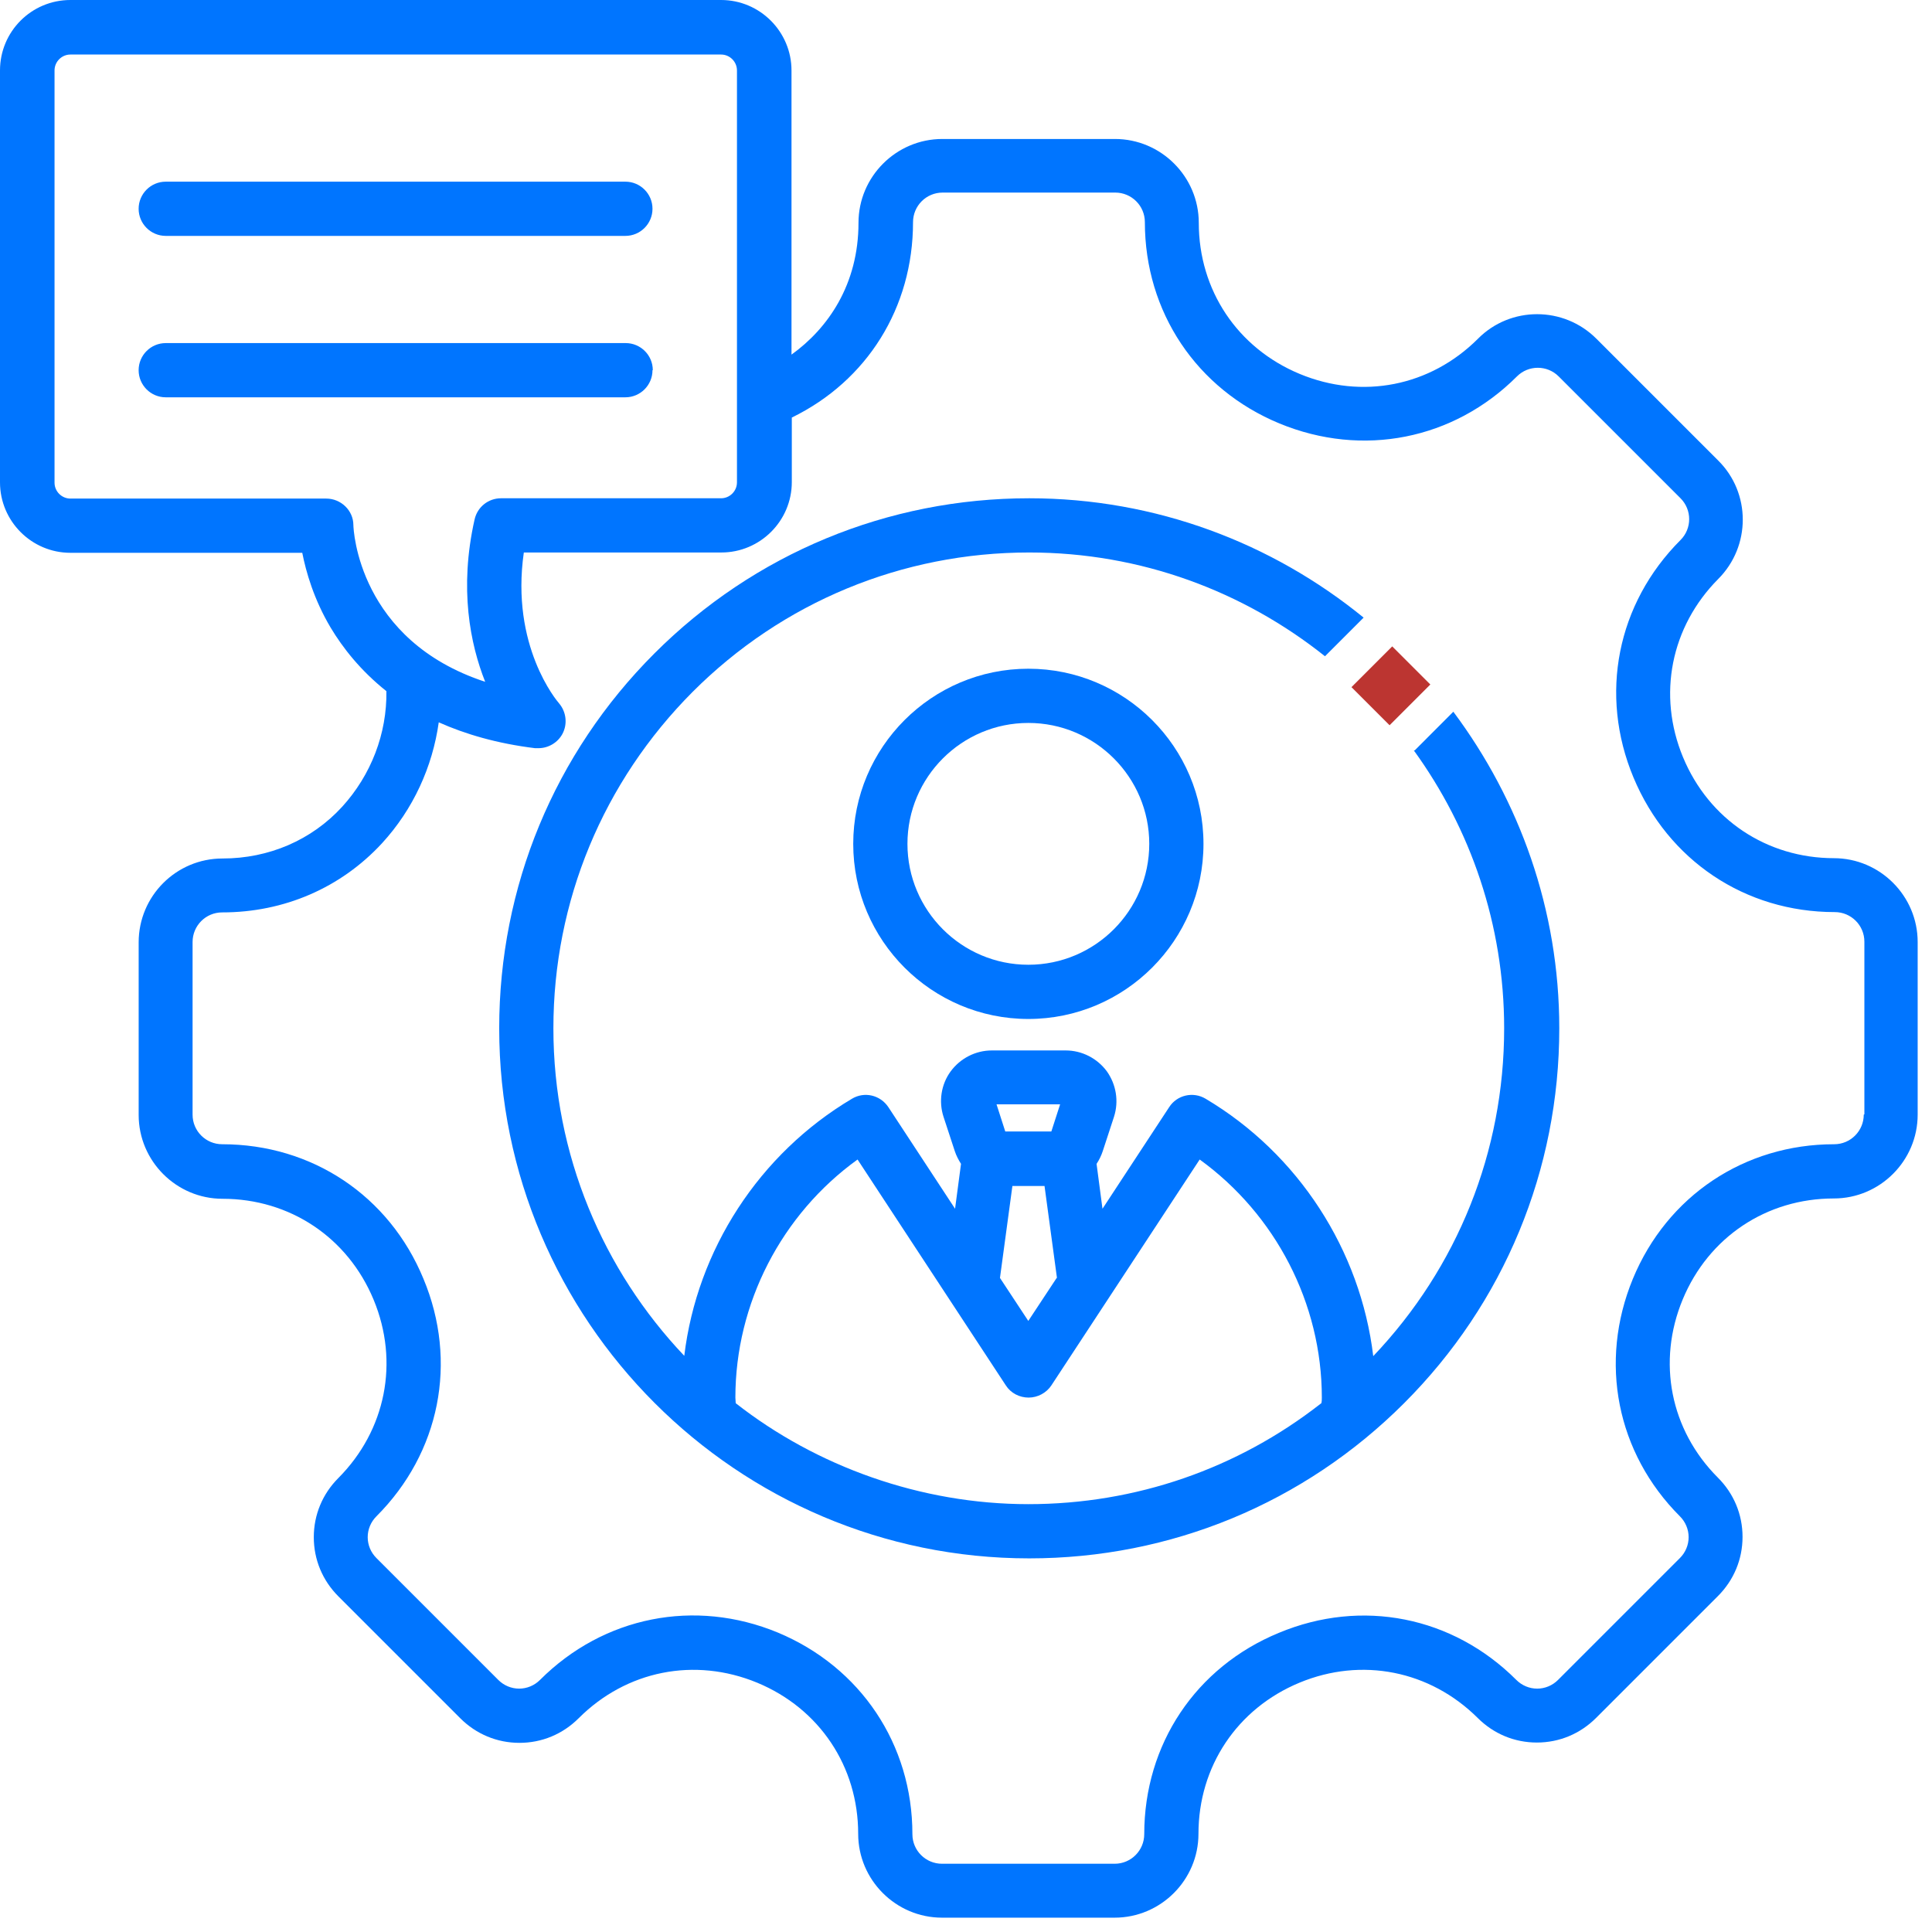
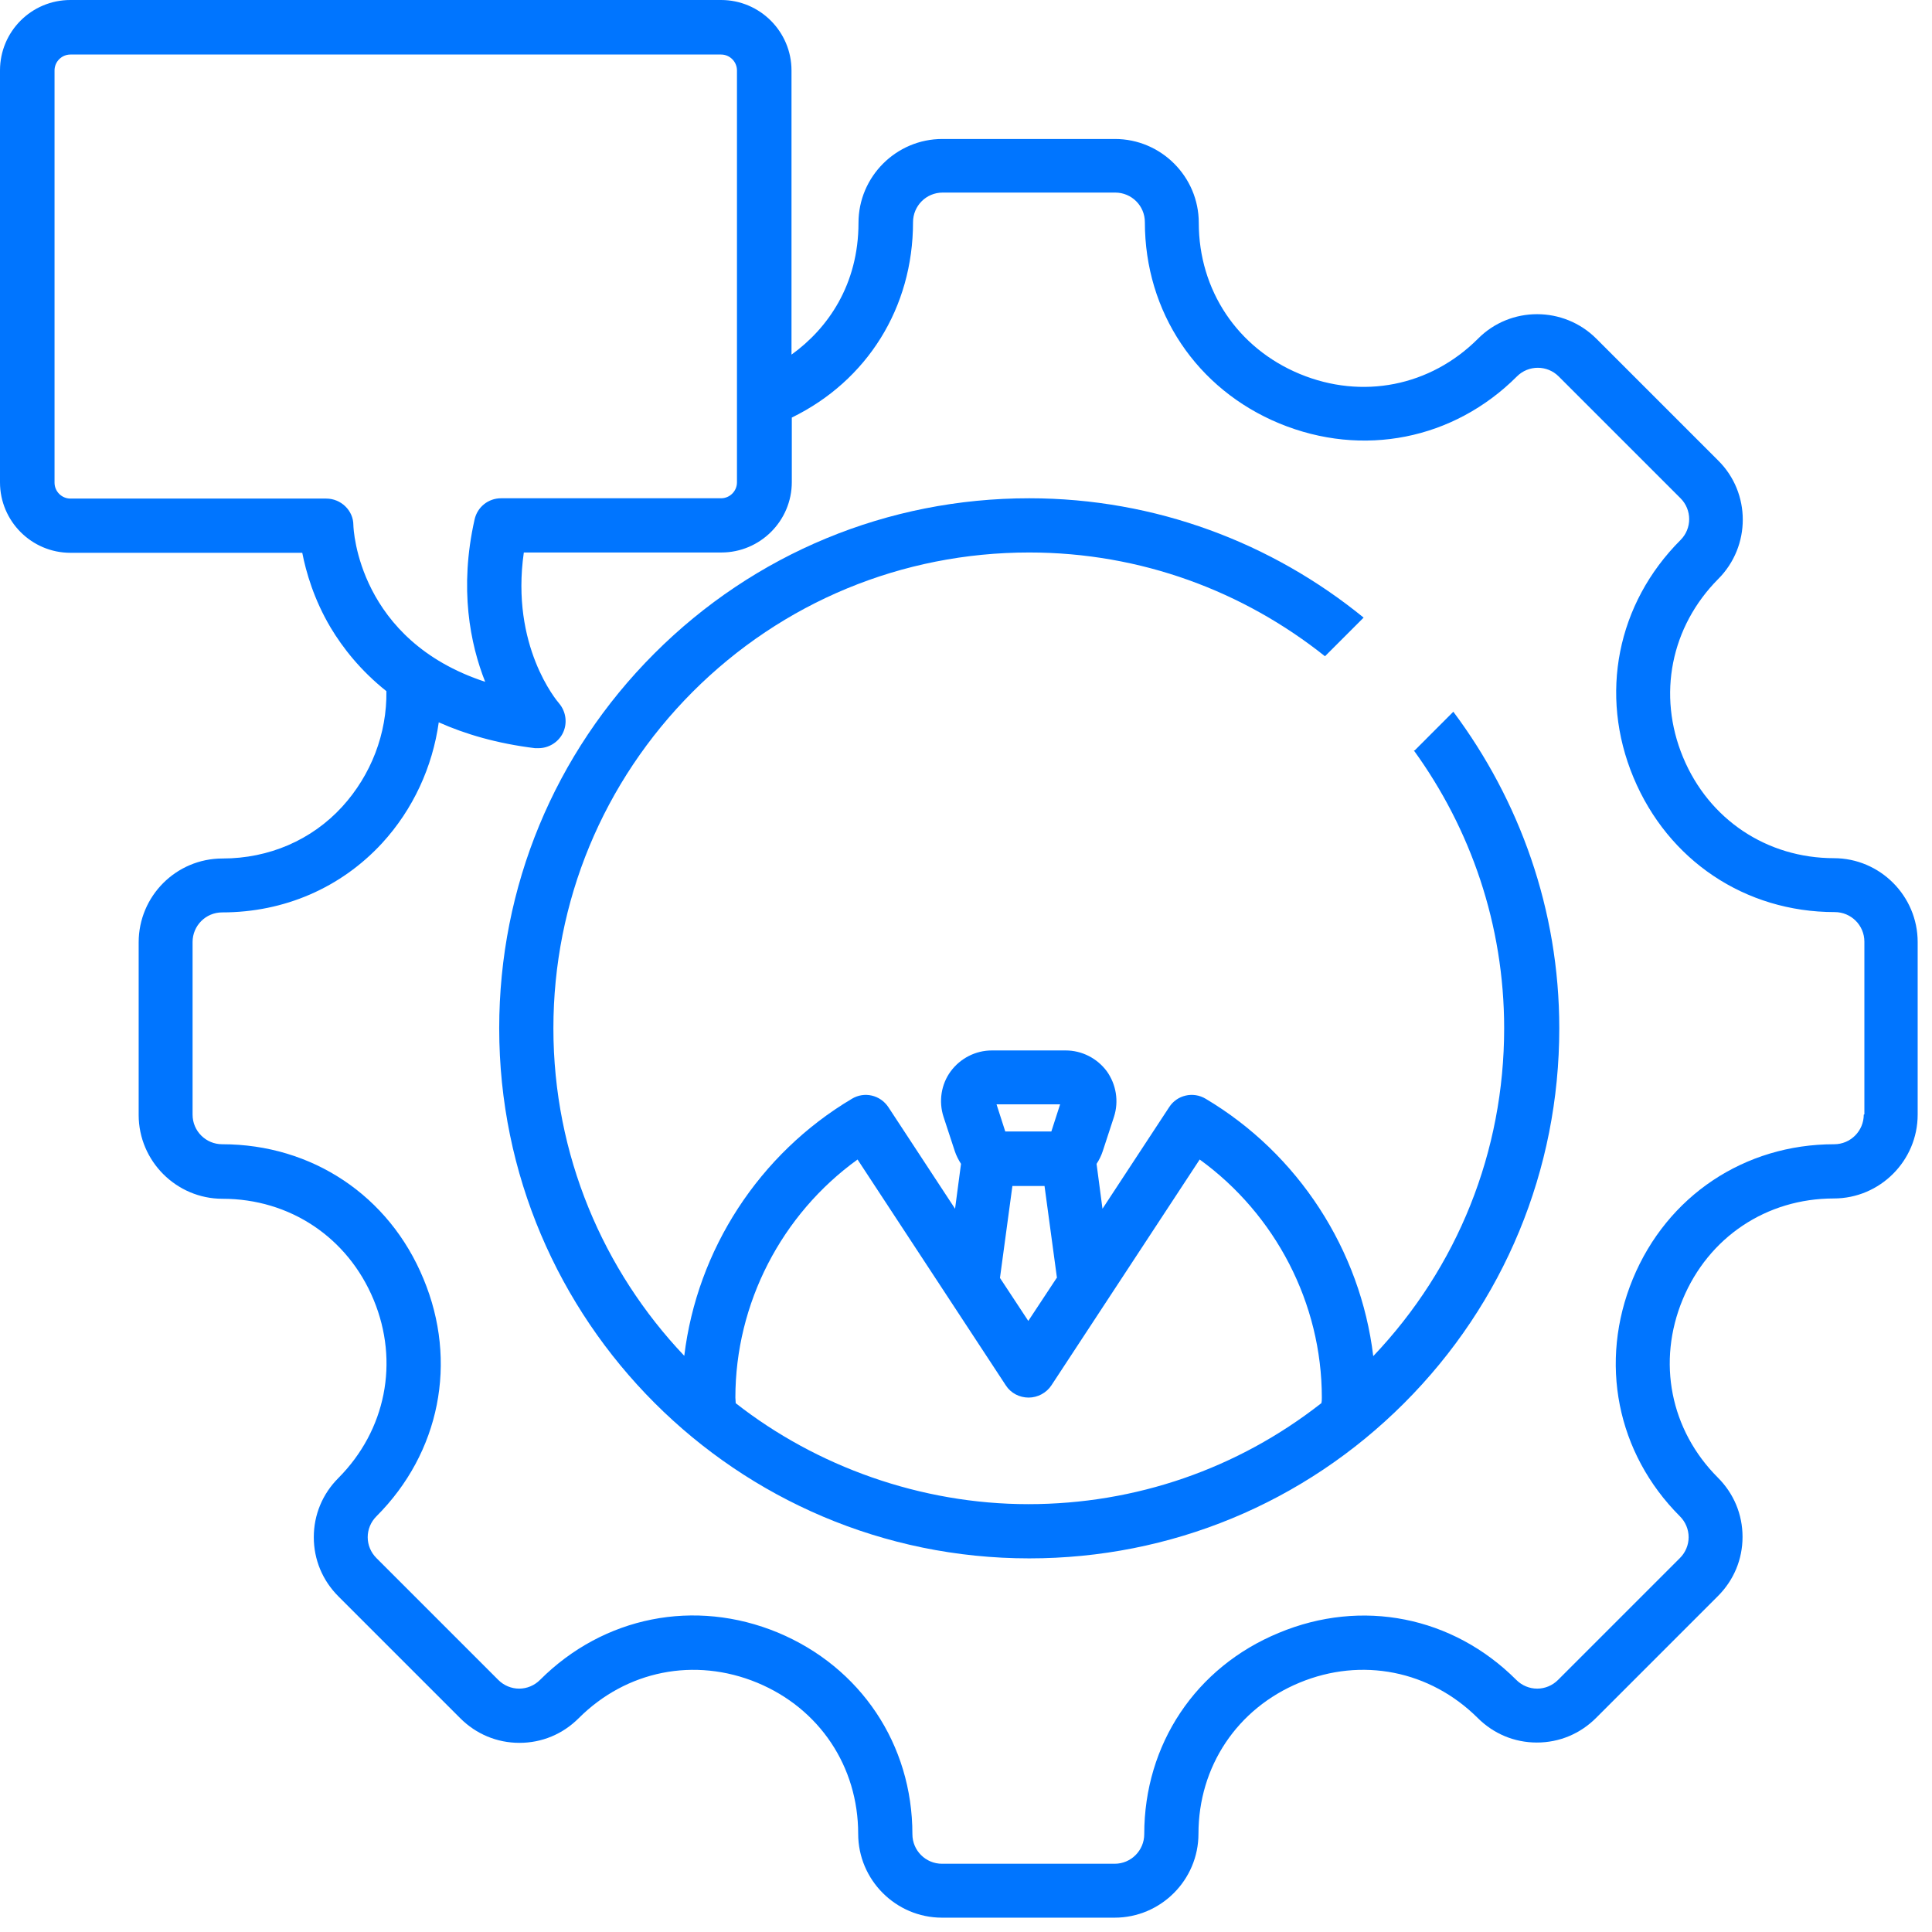
<svg xmlns="http://www.w3.org/2000/svg" width="62" height="62" viewBox="0 0 62 62" fill="none">
  <g id="Isolation_Mode" clip-path="url(#clip0_62_3274)">
    <g id="Group">
-       <path id="Vector" d="M20.949 11.88C20.949 11.4 20.559 11.01 20.079 11.01H5.319C4.839 11.01 4.449 11.4 4.449 11.88C4.449 12.36 4.839 12.75 5.319 12.75H20.069C20.549 12.75 20.939 12.36 20.939 11.88H20.949Z" fill="#0075FF" />
-       <path id="Vector_2" d="M5.319 7.57H20.069C20.549 7.57 20.939 7.18 20.939 6.7C20.939 6.22 20.549 5.83 20.069 5.83H5.319C4.839 5.83 4.449 6.22 4.449 6.7C4.449 7.18 4.839 7.57 5.319 7.57Z" fill="#0075FF" />
      <path id="Vector_3" d="M58.86 27.54C56.7 27.54 54.84 26.3 54.01 24.3C53.18 22.3 53.62 20.11 55.14 18.58C56.19 17.53 56.19 15.82 55.14 14.78L51.23 10.87C50.18 9.82 48.47 9.82 47.43 10.87C45.9 12.4 43.71 12.83 41.71 12C39.71 11.17 38.47 9.31 38.47 7.15C38.47 5.67 37.26 4.46 35.78 4.46H30.24C28.76 4.46 27.55 5.67 27.55 7.15C27.55 9.13 26.57 10.54 25.4 11.38V2.26C25.4 1.02 24.39 0 23.14 0H2.26C1.01 0 0 1.01 0 2.26V15.48C0 16.72 1.01 17.74 2.26 17.74H9.7C9.82 18.35 10.07 19.23 10.61 20.14C11 20.79 11.57 21.52 12.4 22.18C12.42 23.54 11.91 24.87 10.98 25.89C10 26.96 8.63 27.55 7.14 27.55C5.65 27.55 4.45 28.76 4.45 30.24V35.78C4.45 37.26 5.66 38.47 7.14 38.47C9.3 38.47 11.16 39.71 11.99 41.71C12.82 43.71 12.38 45.9 10.86 47.43C10.35 47.94 10.07 48.61 10.07 49.33C10.07 50.05 10.35 50.72 10.86 51.23L14.77 55.14C15.28 55.65 15.95 55.93 16.67 55.93C17.39 55.93 18.06 55.65 18.57 55.14C20.1 53.61 22.29 53.17 24.3 54C26.3 54.83 27.54 56.69 27.54 58.85C27.54 60.33 28.75 61.54 30.23 61.54H35.77C37.25 61.54 38.46 60.33 38.46 58.85C38.46 56.69 39.7 54.83 41.7 54C43.7 53.17 45.89 53.61 47.42 55.13C47.93 55.64 48.6 55.92 49.32 55.92C50.04 55.92 50.71 55.64 51.22 55.13L55.13 51.22C55.64 50.71 55.92 50.04 55.92 49.32C55.92 48.6 55.64 47.93 55.13 47.42C53.6 45.89 53.17 43.7 54 41.7C54.83 39.7 56.69 38.46 58.85 38.46C60.33 38.46 61.54 37.25 61.54 35.77V30.23C61.54 28.75 60.33 27.54 58.85 27.54H58.86ZM11.34 16.85C11.34 16.38 10.94 16 10.47 16H2.26C1.98 16 1.75 15.77 1.75 15.49V2.26C1.75 1.98 1.98 1.75 2.26 1.75H23.14C23.42 1.75 23.65 1.98 23.65 2.26V15.48C23.65 15.76 23.42 15.99 23.14 15.99H16.08C15.67 15.99 15.32 16.27 15.23 16.67C14.73 18.89 15.09 20.67 15.57 21.88C11.51 20.55 11.34 17.01 11.34 16.84V16.85ZM59.81 35.77C59.81 36.29 59.39 36.72 58.86 36.72C55.98 36.72 53.5 38.38 52.4 41.04C51.3 43.71 51.88 46.63 53.91 48.66C54.09 48.84 54.19 49.08 54.19 49.33C54.19 49.58 54.09 49.82 53.91 50L50 53.91C49.82 54.09 49.58 54.19 49.33 54.19C49.08 54.19 48.84 54.09 48.66 53.91C46.62 51.87 43.7 51.29 41.04 52.4C38.37 53.5 36.72 55.98 36.72 58.86C36.72 59.38 36.3 59.81 35.77 59.81H30.23C29.71 59.81 29.28 59.39 29.28 58.86C29.28 55.98 27.62 53.5 24.96 52.39C22.3 51.29 19.37 51.87 17.33 53.91C17.15 54.09 16.91 54.19 16.66 54.19C16.41 54.19 16.17 54.09 15.99 53.91L12.08 50C11.9 49.82 11.8 49.58 11.8 49.33C11.8 49.08 11.9 48.84 12.08 48.66C14.12 46.62 14.7 43.7 13.59 41.04C12.49 38.37 10.01 36.72 7.13 36.72C6.61 36.72 6.18 36.3 6.18 35.77V30.23C6.18 29.71 6.6 29.28 7.13 29.28C9.12 29.28 10.94 28.49 12.26 27.06C13.26 25.97 13.88 24.61 14.08 23.18C14.93 23.56 15.95 23.86 17.17 24.01C17.21 24.01 17.24 24.01 17.28 24.01C17.6 24.01 17.9 23.83 18.05 23.55C18.22 23.23 18.17 22.84 17.94 22.57C17.87 22.49 16.38 20.73 16.81 17.73H23.15C24.39 17.73 25.41 16.72 25.41 15.47V13.4C27.83 12.22 29.3 9.87 29.3 7.13C29.3 6.61 29.72 6.18 30.25 6.18H35.79C36.31 6.18 36.74 6.6 36.74 7.13C36.74 10.01 38.4 12.49 41.06 13.59C43.73 14.69 46.65 14.11 48.68 12.08C49.05 11.71 49.65 11.71 50.02 12.08L53.93 15.99C54.3 16.36 54.3 16.96 53.93 17.33C51.89 19.37 51.31 22.29 52.42 24.95C53.53 27.61 56 29.27 58.88 29.27C59.4 29.27 59.83 29.69 59.83 30.22V35.76L59.81 35.77Z" fill="#0075FF" />
      <path id="Vector_4" d="M45.37 24.08C47.19 26.59 48.27 29.67 48.27 33C48.27 36.95 46.779 40.67 44.069 43.52C43.66 40.12 41.669 37.03 38.69 35.26C38.289 35.02 37.77 35.14 37.52 35.53L35.38 38.79L35.19 37.35C35.27 37.23 35.34 37.09 35.389 36.94L35.749 35.84C35.91 35.34 35.819 34.8 35.52 34.38C35.209 33.96 34.719 33.71 34.2 33.71H31.829C31.309 33.71 30.82 33.96 30.509 34.38C30.2 34.8 30.119 35.35 30.279 35.84L30.64 36.94C30.689 37.09 30.759 37.22 30.84 37.35L30.649 38.79L28.509 35.53C28.25 35.14 27.739 35.02 27.34 35.26C24.36 37.03 22.369 40.11 21.959 43.51C19.36 40.77 17.759 37.07 17.759 33C17.759 28.93 19.349 25.09 22.23 22.2C25.11 19.32 28.95 17.73 33.029 17.73C36.62 17.73 39.91 18.98 42.52 21.06L43.76 19.82C40.83 17.43 37.09 15.99 33.029 15.99C28.489 15.99 24.209 17.76 21 20.97C17.79 24.18 16.02 28.46 16.02 33C16.02 42.38 23.649 50.01 33.029 50.01C37.569 50.01 41.849 48.24 45.059 45.03C48.27 41.82 50.039 37.54 50.039 33C50.039 29.19 48.76 25.68 46.639 22.84L45.4 24.08H45.37ZM34.02 35.44L33.739 36.31H32.26L31.98 35.44H34.029H34.02ZM33.91 41.01L32.999 42.39L32.09 41.01L32.489 38.06H33.52L33.919 41.01H33.91ZM42.389 45.04C39.719 47.13 36.45 48.27 32.999 48.27C29.549 48.27 26.2 47.06 23.61 45.03C23.61 44.97 23.599 44.91 23.599 44.85C23.599 41.83 25.079 38.97 27.52 37.21L32.279 44.46C32.44 44.71 32.719 44.85 33.01 44.85C33.3 44.85 33.58 44.7 33.739 44.46L38.499 37.21C40.929 38.97 42.419 41.82 42.419 44.85C42.419 44.92 42.419 44.98 42.4 45.04H42.389Z" fill="#0075FF" />
-       <path id="Vector_5" d="M27.381 27.08C27.381 30.18 29.901 32.7 33.001 32.7C36.101 32.7 38.621 30.18 38.621 27.08C38.621 23.98 36.101 21.46 33.001 21.46C29.901 21.46 27.381 23.98 27.381 27.08ZM36.881 27.08C36.881 29.22 35.141 30.96 33.001 30.96C30.861 30.96 29.121 29.22 29.121 27.08C29.121 24.94 30.861 23.2 33.001 23.2C35.141 23.2 36.881 24.94 36.881 27.08Z" fill="#0075FF" />
    </g>
-     <path id="Vector_6" d="M45.901 21.966L44.678 20.743L43.37 22.051L44.593 23.274L45.901 21.966Z" fill="#BC3531" />
  </g>
  <defs>
    <clipPath id="clip0_62_3274">
      <rect width="61.55" height="61.55" fill="white" />
    </clipPath>
  </defs>
</svg>